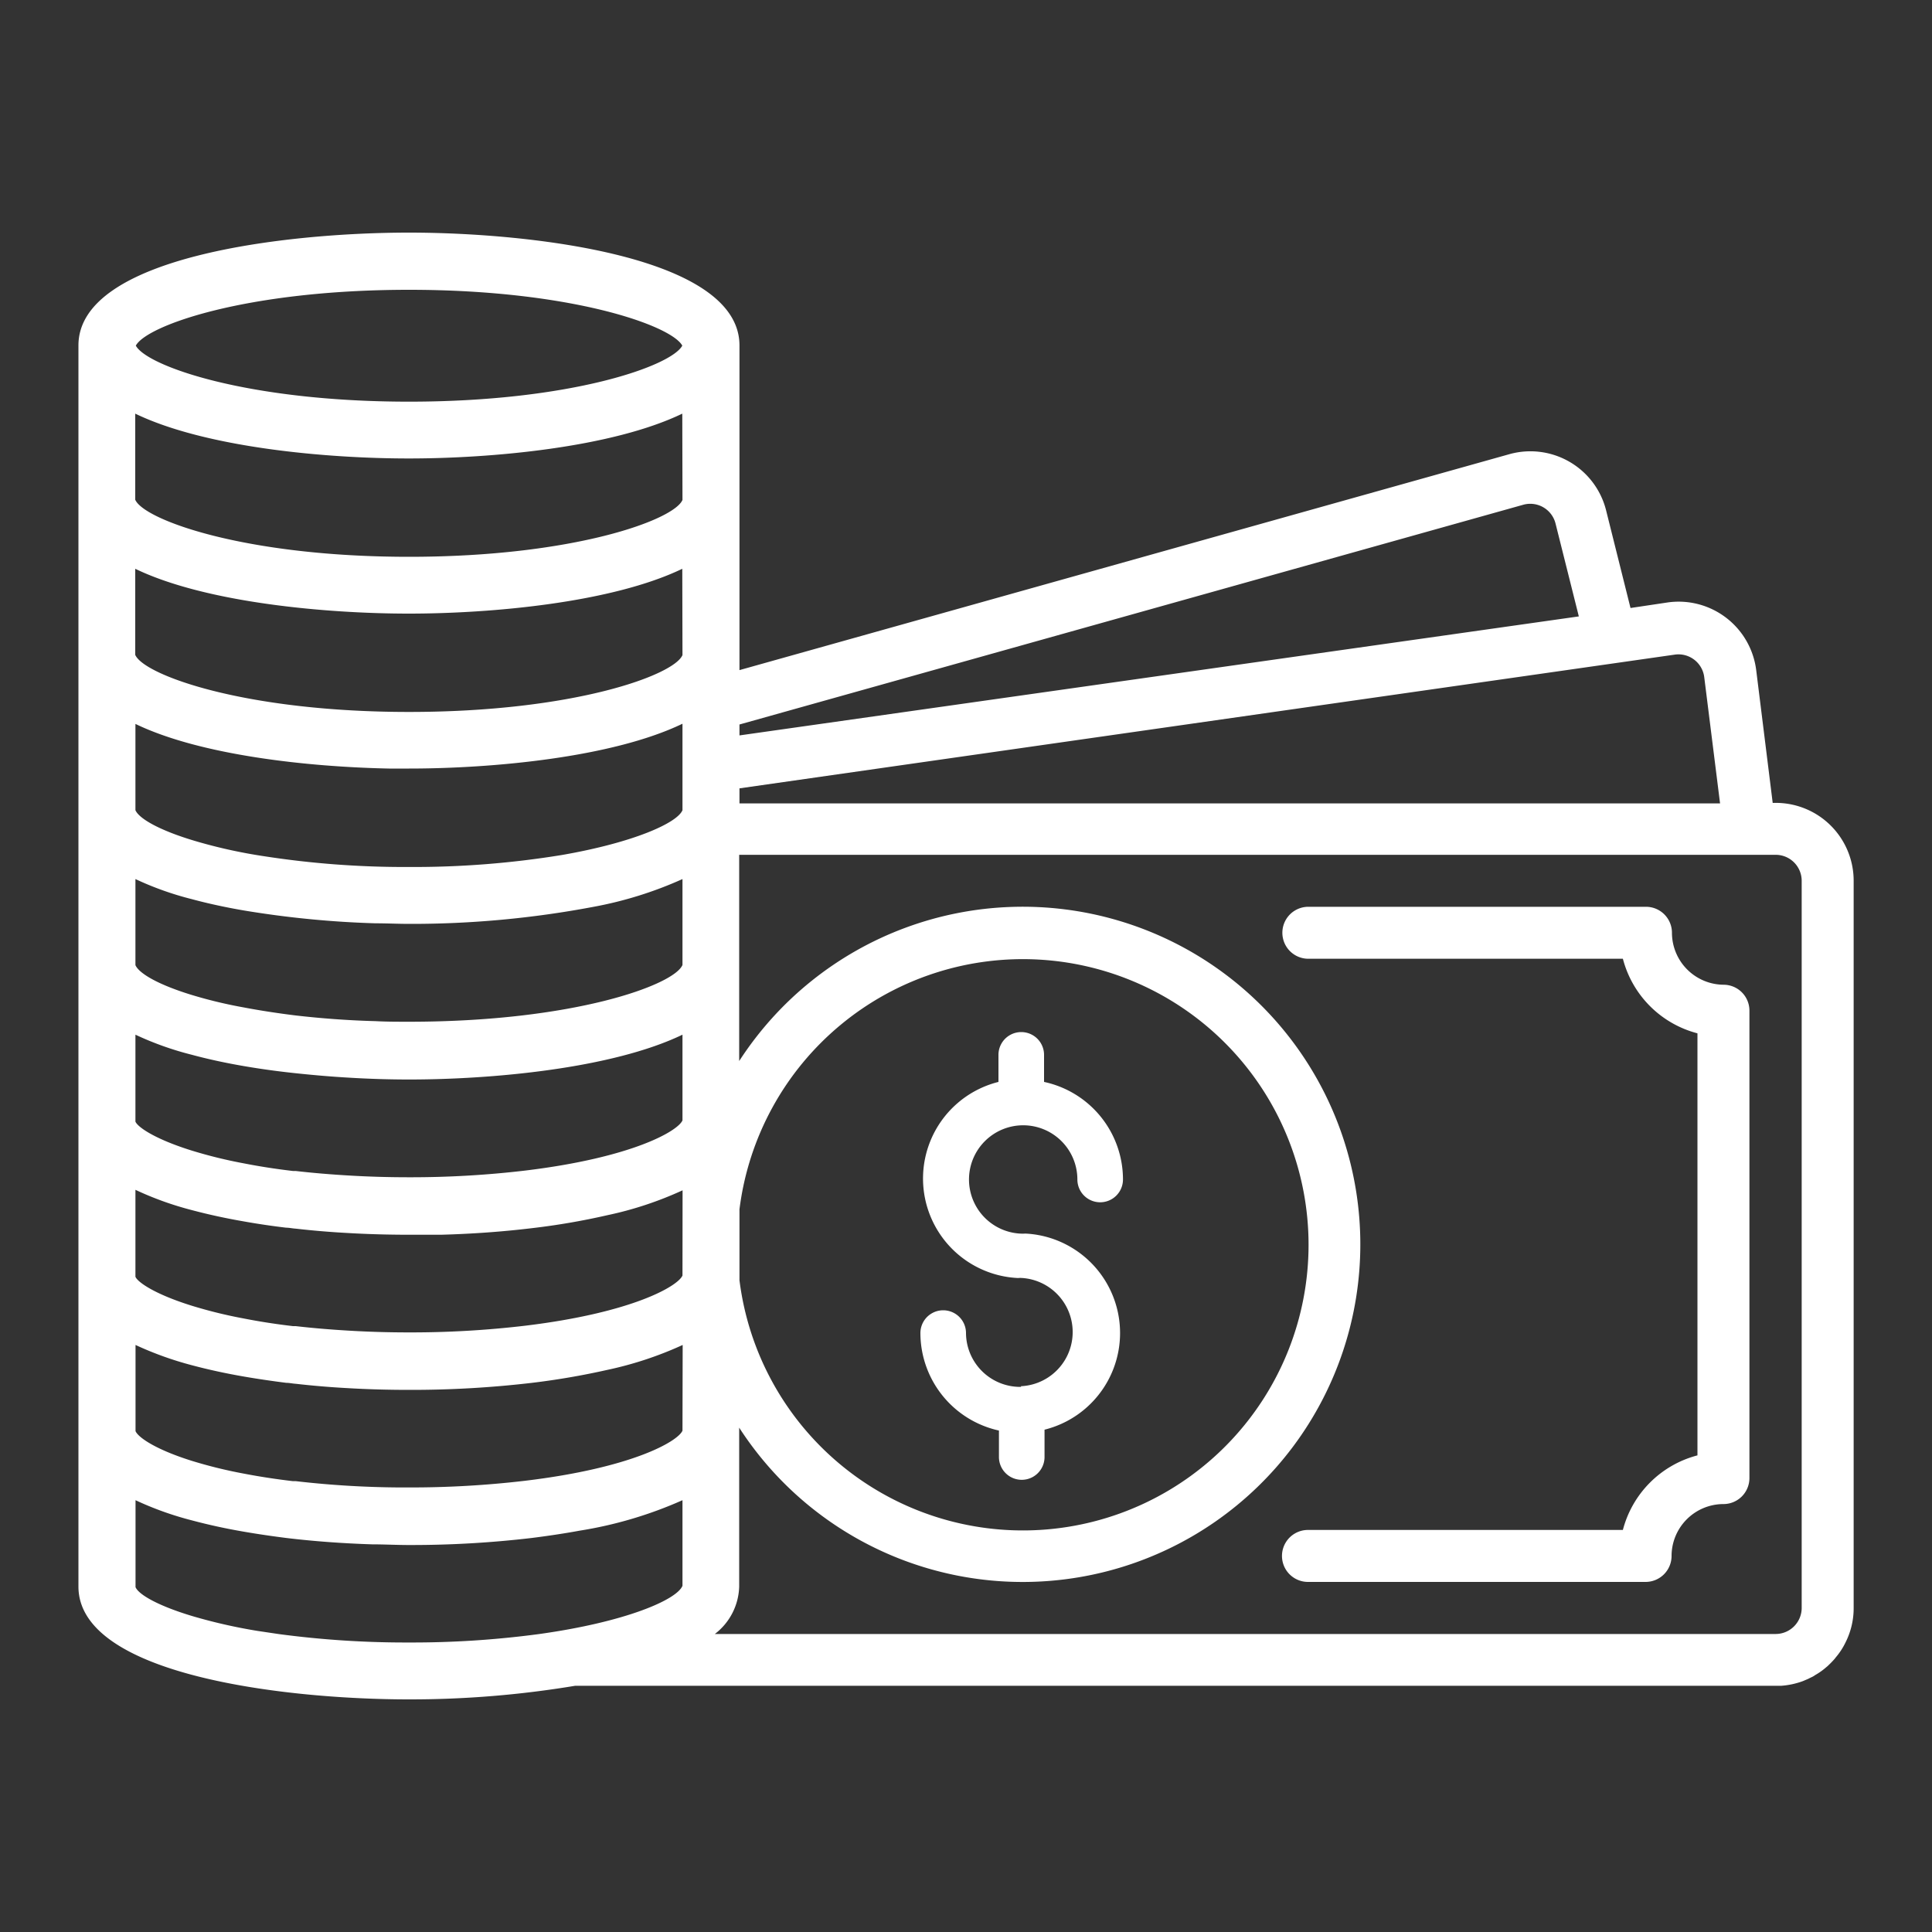
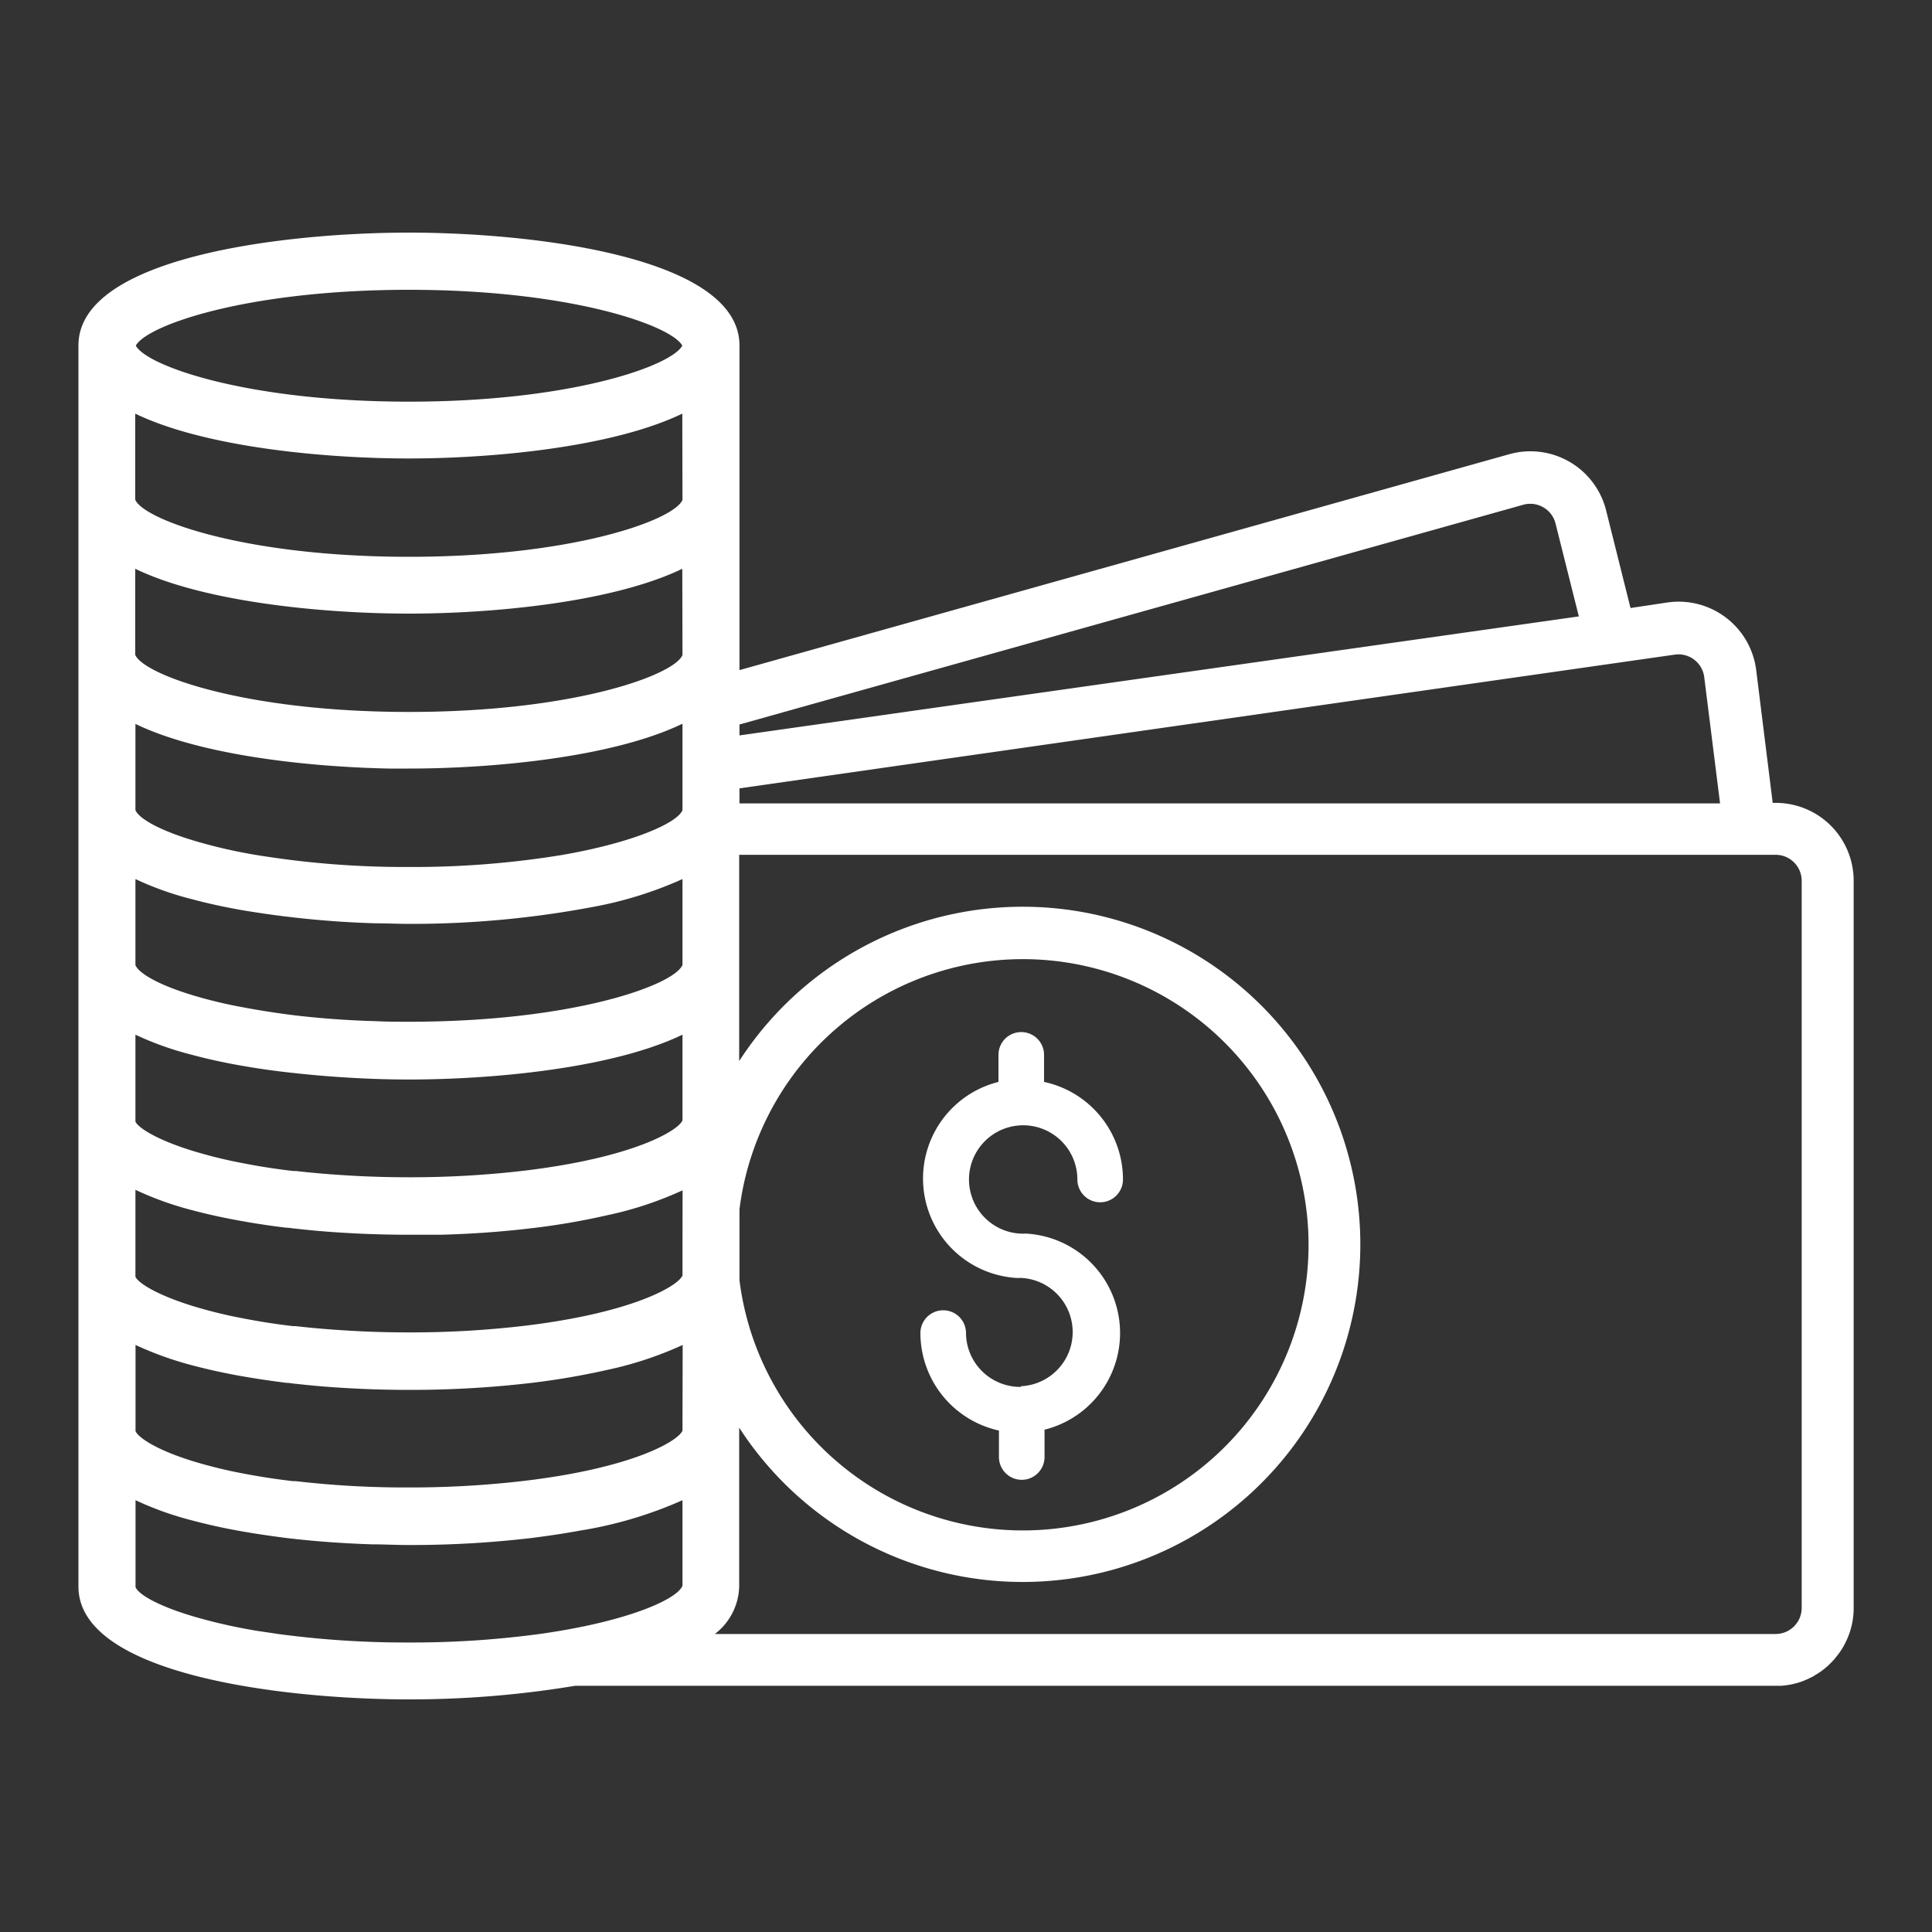
<svg xmlns="http://www.w3.org/2000/svg" id="SvgjsSvg1001" width="288" height="288" version="1.1">
  <rect width="100%" height="100%" fill="#333333" stroke="none" />
  <defs id="SvgjsDefs1002" />
  <g id="SvgjsG1008">
    <svg viewBox="0 0 200 200" width="288" height="288">
      <path d="M105.72,143.57h-.16A5.61,5.61,0,0,1,100,138a2.36,2.36,0,1,0-4.72,0,10.35,10.35,0,0,0,8.13,10.09v2.74a2.36,2.36,0,0,0,4.72,0V148a10.31,10.31,0,0,0-1.78-20.29,3,3,0,0,0-.42,0,5.61,5.61,0,1,1,5.6-5.61,2.36,2.36,0,0,0,4.72,0A10.33,10.33,0,0,0,108.08,112V109.2a2.36,2.36,0,0,0-4.72,0V112a10.31,10.31,0,0,0,1.83,20.29,2.21,2.21,0,0,0,.37,0h.11a5.61,5.61,0,0,1,0,11.21Z" fill="#ffffff" class="svgShape color000000-0 selectable" />
      <path d="M183.51,83.12,181.8,69.36a8.09,8.09,0,0,0-9.13-7l-3.88.58-2.53-10.12A8.08,8.08,0,0,0,156.31,47L76.55,69.37V35.83s0,0,0-.07c0-9.21-21.51-11.68-34.22-11.68S8.12,26.55,8.12,35.76V164.24c0,9.21,21.51,11.68,34.22,11.68a104.1,104.1,0,0,0,17.21-1.41H184.41a8.13,8.13,0,0,0,2.22-.48l.52-.22.32-.16a2,2,0,0,0,.44-.25,6.8,6.8,0,0,0,1.13-.8,2.8,2.8,0,0,0,.31-.28c.17-.16.31-.31.44-.45s.17-.19.25-.3a7.17,7.17,0,0,0,1-1.53,7.85,7.85,0,0,0,.85-3.59V91.19A8.06,8.06,0,0,0,183.51,83.12ZM76.55,75l81.18-22.76a2.7,2.7,0,0,1,3.31,2l2.4,9.57L76.55,76.13Zm0,6.61,96.87-13.85a2.69,2.69,0,0,1,3,2.32l1.64,13.09H76.55Zm0,43.58a29.57,29.57,0,1,1,0,7.34ZM42.34,30c16.82,0,27.17,3.71,28.29,5.78-1.12,2.09-11.47,5.8-28.29,5.8s-27.16-3.71-28.28-5.8C15.18,33.69,25.53,30,42.34,30Zm28.31,128.4v5.76c-.59,1.45-5.87,3.75-14.87,5a98.62,98.62,0,0,1-13.44.87,99.09,99.09,0,0,1-13.47-.87l-2.22-.33v0a55.47,55.47,0,0,1-6.73-1.53c-3.53-1.06-5.56-2.22-5.89-3v-9a33.2,33.2,0,0,0,5.84,2.09c1.8.48,3.62.87,5.38,1.17,1.56.27,3.05.48,4.38.65,2.83.34,5.81.56,8.89.66h0c1.25,0,2.54.07,3.82.07a106.76,106.76,0,0,0,12.71-.73c1.49-.19,3.18-.43,4.92-.75a42.58,42.58,0,0,0,10.68-3.16Zm0-10.3c-.46,1.09-5.14,3.85-16.31,5.19a101.14,101.14,0,0,1-12,.69h-1a98.13,98.13,0,0,1-10.71-.65l-.29,0c-1.88-.22-3.58-.49-5.09-.78a48.24,48.24,0,0,1-5.38-1.32c-3.77-1.18-5.56-2.43-5.84-3.08v-8.92a34.9,34.9,0,0,0,5.84,2.1c1.8.48,3.64.87,5.38,1.17,1.56.27,3.05.48,4.38.65.33,0,.66.08,1,.1,1.75.2,3.53.35,5.37.45q3.1.18,6.36.18a106.93,106.93,0,0,0,12.72-.73,77.4,77.4,0,0,0,7.79-1.34,37.38,37.38,0,0,0,7.8-2.58Zm0-16.06c-.46,1.09-5.14,3.85-16.31,5.2a100.89,100.89,0,0,1-12,.69q-3.26,0-6.36-.19c-1.84-.11-3.63-.26-5.37-.46l-.28,0c-1.88-.22-3.56-.49-5.09-.79a48.24,48.24,0,0,1-5.38-1.32c-3.82-1.19-5.6-2.43-5.84-3v-9a33.21,33.21,0,0,0,5.84,2.1c1.8.48,3.64.87,5.38,1.17,1.56.28,3.05.49,4.38.65.33,0,.66.08,1,.1q2.63.3,5.37.45,3.12.18,6.36.18c1.12,0,2.22,0,3.31,0,3.27-.09,6.42-.32,9.4-.68a72.27,72.27,0,0,0,7.8-1.34,36.8,36.8,0,0,0,7.8-2.58Zm0-16.06c-.46,1.09-5.14,3.85-16.31,5.2a101.14,101.14,0,0,1-12,.69q-3.26,0-6.36-.19c-1.84-.11-3.63-.26-5.37-.46l-.28,0c-1.88-.22-3.56-.49-5.09-.79a48.24,48.24,0,0,1-5.38-1.32c-3.82-1.19-5.6-2.43-5.84-3v-9a32.1,32.1,0,0,0,5.84,2.08c1.7.46,3.52.85,5.38,1.17s3.58.55,5.37.74,3.63.35,5.37.45c2.26.14,4.42.2,6.36.2,8.53,0,21-1.12,28.31-4.64Zm0-22.09v6c-.85,2.07-11.24,5.88-28.31,5.88-1.18,0-2.32,0-3.44-.06-3-.08-5.77-.3-8.29-.59-1.94-.24-3.74-.52-5.37-.83A47.31,47.31,0,0,1,19.86,103c-3.47-1.06-5.47-2.23-5.84-3.09V91a32.1,32.1,0,0,0,5.84,2.08c1.7.46,3.52.85,5.38,1.17a101,101,0,0,0,13.62,1.33c1.22,0,2.38.06,3.48.06a101.34,101.34,0,0,0,19.07-1.76A40,40,0,0,0,70.65,91Zm0-17.26v7.24c-.54,1.31-5,3.34-12.49,4.64a95.24,95.24,0,0,1-15.82,1.24,95.1,95.1,0,0,1-15.17-1.14,52.6,52.6,0,0,1-6.27-1.35c-4.11-1.14-6.48-2.46-6.88-3.39V74.94c6.73,3.25,17.87,4.45,26.25,4.62l2.07,0c8.53,0,21-1.12,28.31-4.64Zm0-8.82c-.85,2.07-11.24,5.89-28.31,5.89S14.88,69.86,14,67.79V58.88c7.29,3.52,19.79,4.64,28.32,4.64s21-1.12,28.31-4.64Zm0-16.06c-.85,2.06-11.24,5.89-28.31,5.89S14.88,53.79,14,51.73V42.82c7.29,3.52,19.79,4.64,28.32,4.64s21-1.12,28.31-4.64ZM186.51,166.44a2.7,2.7,0,0,1-2.68,2.71H74a6.39,6.39,0,0,0,2.52-4.91V147.79a34.95,34.95,0,1,0,0-37.95V88.49H183.83a2.69,2.69,0,0,1,2.68,2.7Z" fill="#ffffff" class="svgShape color000000-1 selectable" />
-       <path d="M178.45,101.94a5.39,5.39,0,0,1-5.37-5.38,2.69,2.69,0,0,0-2.69-2.69H135.44a2.69,2.69,0,0,0,0,5.38H168a10.79,10.79,0,0,0,7.72,7.72v43.69a10.79,10.79,0,0,0-7.72,7.72h-32.6a2.69,2.69,0,0,0,0,5.38h34.95a2.69,2.69,0,0,0,2.69-2.69,5.38,5.38,0,0,1,5.37-5.37,2.69,2.69,0,0,0,2.69-2.69V104.62A2.68,2.68,0,0,0,178.45,101.94Z" fill="#ffffff" class="svgShape color000000-2 selectable" />
    </svg>
  </g>
</svg>